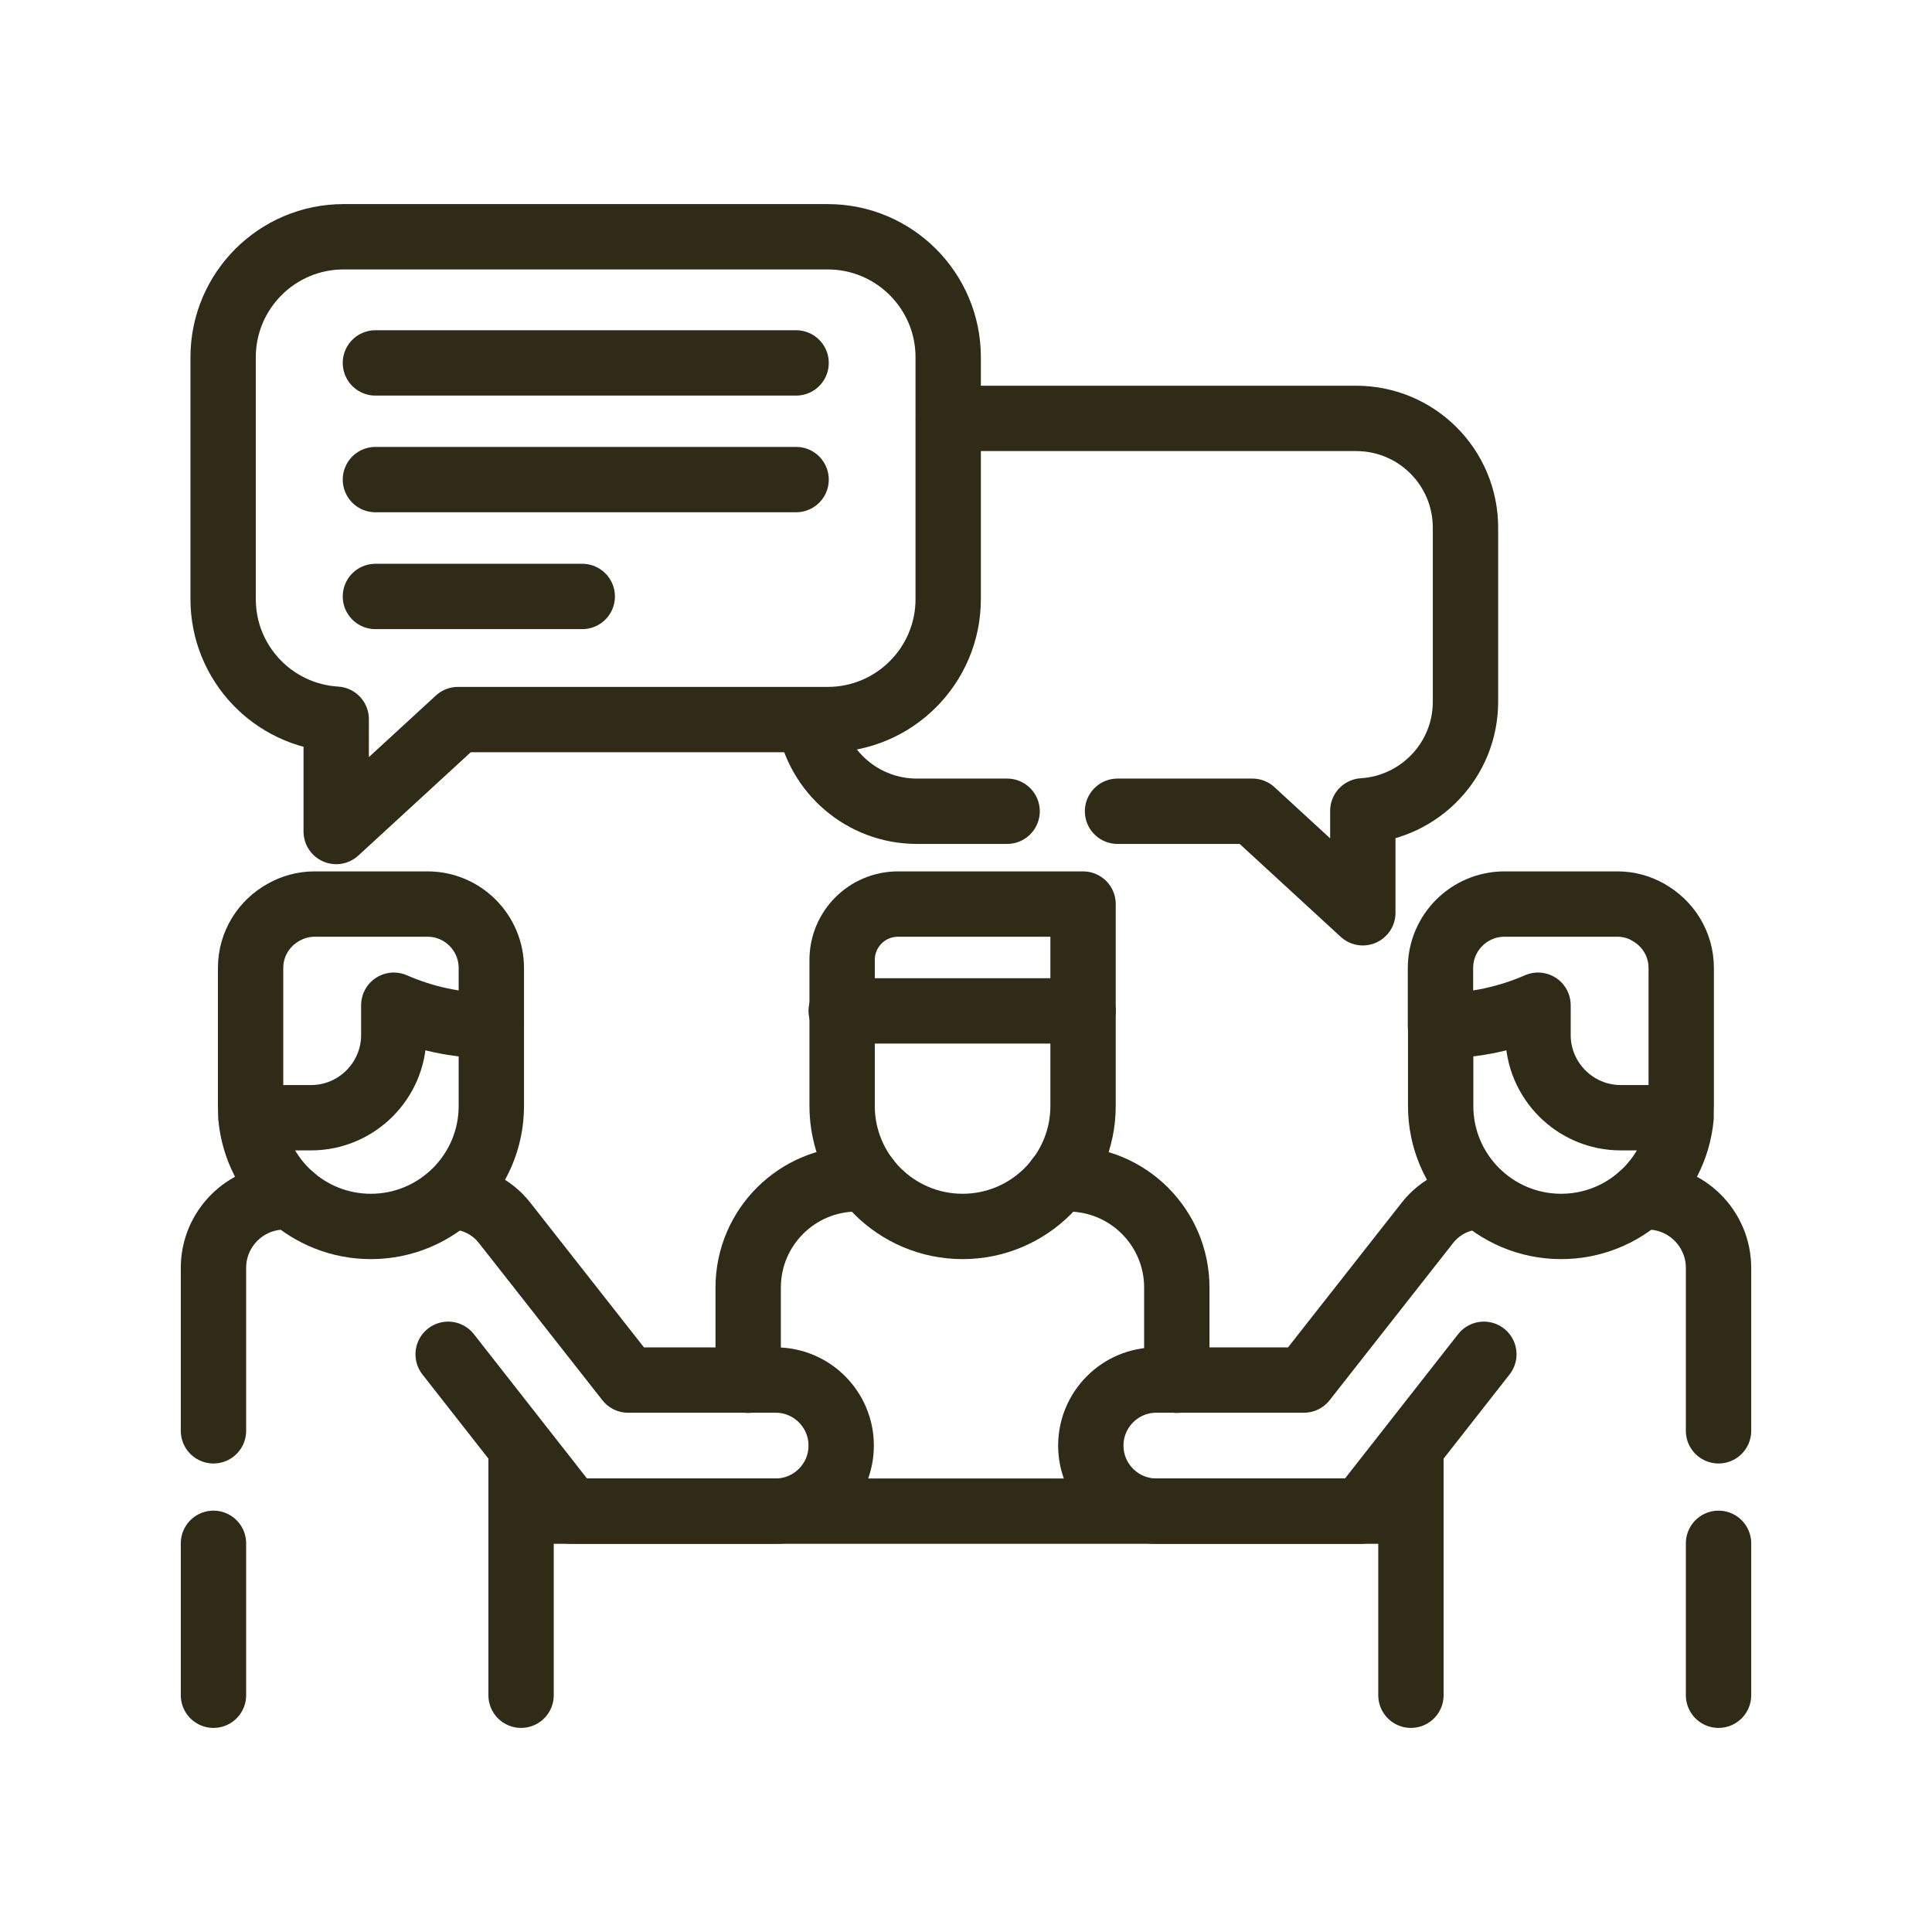
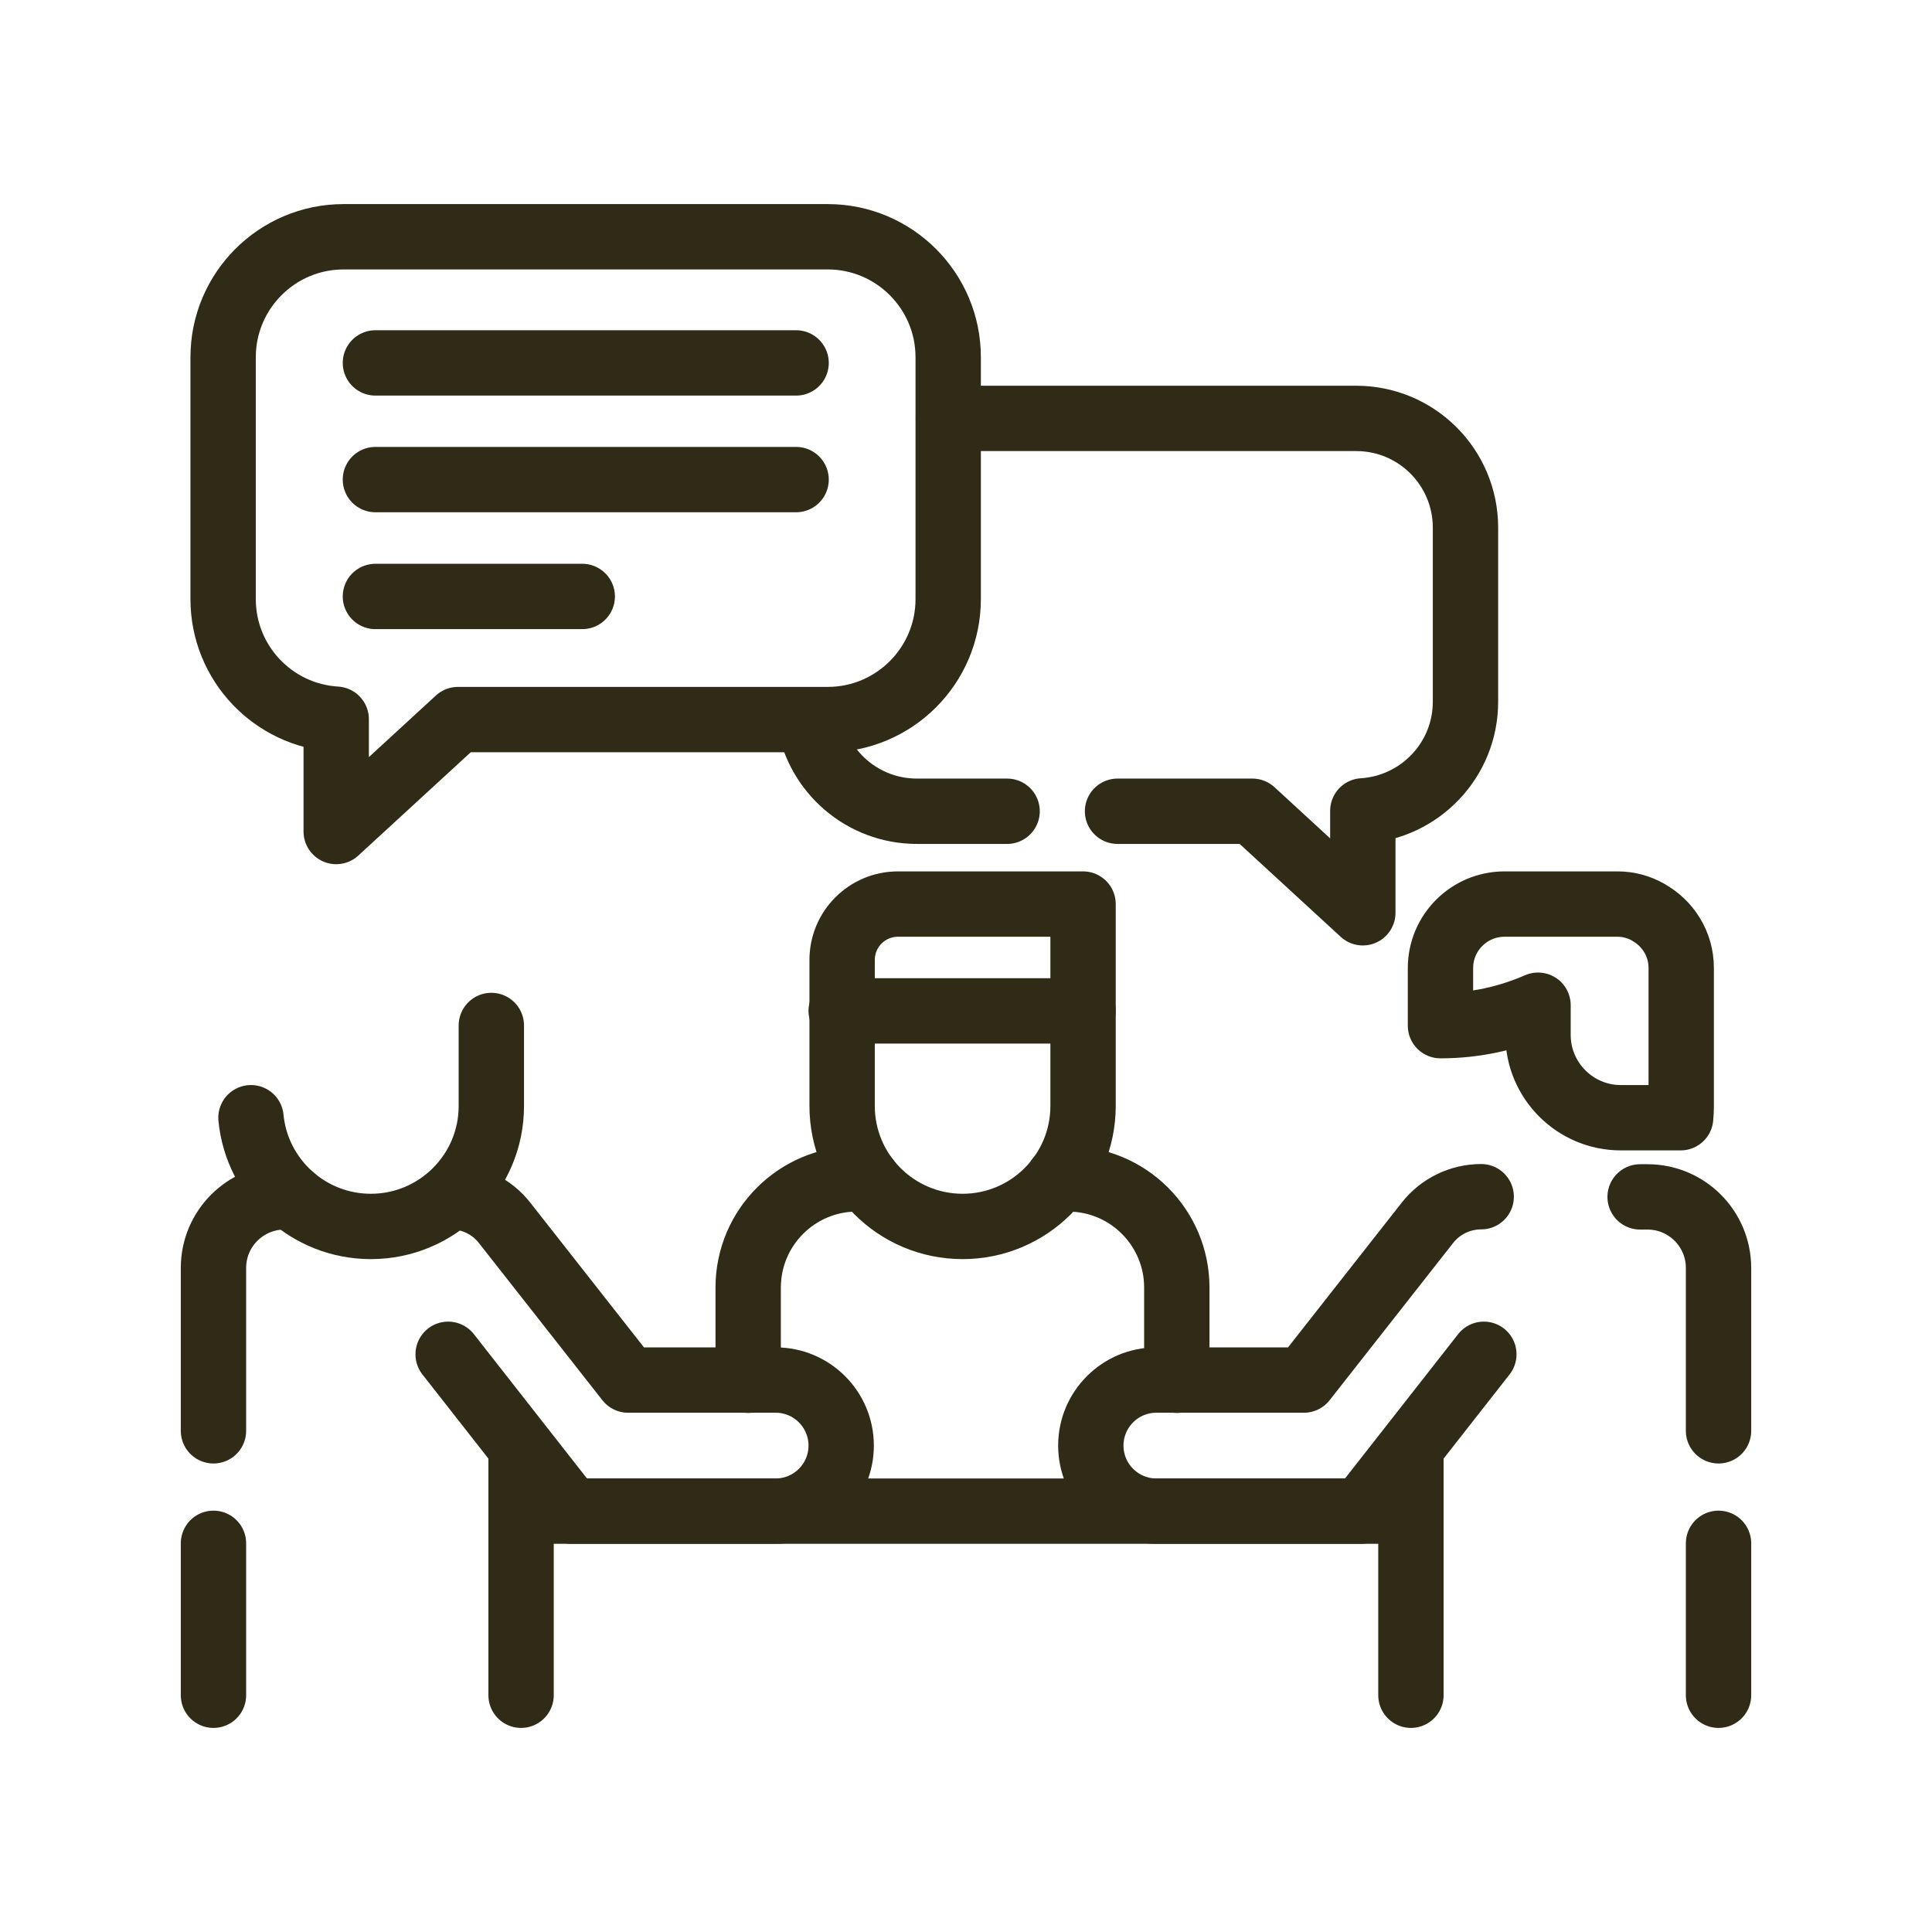
<svg xmlns="http://www.w3.org/2000/svg" id="uuid-d422d2ca-b5e5-409c-8f49-29a69a21d99e" viewBox="0 0 102 102">
  <g id="uuid-0b95fe3f-1fd8-4d15-9252-22b887a893b2">
    <rect width="102" height="102" style="fill: none;" />
  </g>
  <g id="uuid-bc25d042-ab05-47b2-af38-f7060912d1ff">
    <g>
      <g>
-         <path d="M76.06,54.14v4.25c0,3.51,2.85,6.36,6.36,6.36,3.3,0,6.02-2.52,6.33-5.74" style="fill: none; stroke: #2f2b16; stroke-linecap: round; stroke-linejoin: round; stroke-width: 3.45px;" />
        <path d="M87.02,48.16c-.48-.27-1.03-.43-1.62-.43h-5.97c-1.86,0-3.38,1.51-3.38,3.38v3.04c1.83,0,3.57-.39,5.15-1.08v1.57c0,2.41,1.96,4.37,4.37,4.37h3.16c.02-.2.03-.41.03-.62v-7.29c0-1.27-.71-2.37-1.75-2.94Z" style="fill: none; stroke: #2f2b16; stroke-linecap: round; stroke-linejoin: round; stroke-width: 3.45px;" />
        <path d="M90.73,75.54v-8.6c0-2.07-1.68-3.75-3.75-3.75h-.39" style="fill: none; stroke: #2f2b16; stroke-linecap: round; stroke-linejoin: round; stroke-width: 3.45px;" />
        <line x1="90.73" y1="89.5" x2="90.73" y2="81.48" style="fill: none; stroke: #2f2b16; stroke-linecap: round; stroke-linejoin: round; stroke-width: 3.45px;" />
        <line x1="74.49" y1="76.63" x2="74.49" y2="89.5" style="fill: none; stroke: #2f2b16; stroke-linecap: round; stroke-linejoin: round; stroke-width: 3.45px;" />
        <path d="M78.34,71.5l-6.49,8.28h-10.8c-1.91,0-3.46-1.55-3.46-3.46h0c0-1.91,1.55-3.46,3.46-3.46h7.79s6.52-8.3,6.52-8.3c.68-.87,1.73-1.38,2.84-1.38" style="fill: none; stroke: #2f2b16; stroke-linecap: round; stroke-linejoin: round; stroke-width: 3.45px;" />
      </g>
      <g>
        <path d="M25.94,54.14v4.25c0,3.51-2.85,6.36-6.36,6.36-3.3,0-6.02-2.52-6.33-5.74" style="fill: none; stroke: #2f2b16; stroke-linecap: round; stroke-linejoin: round; stroke-width: 3.45px;" />
-         <path d="M14.98,48.16c.48-.27,1.03-.43,1.62-.43h5.97c1.86,0,3.37,1.51,3.37,3.38v3.04c-1.83,0-3.57-.39-5.15-1.08v1.57c0,2.41-1.96,4.37-4.37,4.37h-3.16c-.02-.2-.03-.41-.03-.62v-7.29c0-1.27.71-2.37,1.75-2.94Z" style="fill: none; stroke: #2f2b16; stroke-linecap: round; stroke-linejoin: round; stroke-width: 3.45px;" />
        <path d="M11.27,75.54v-8.6c0-2.07,1.68-3.75,3.75-3.75h.39" style="fill: none; stroke: #2f2b16; stroke-linecap: round; stroke-linejoin: round; stroke-width: 3.45px;" />
        <line x1="11.27" y1="89.5" x2="11.27" y2="81.48" style="fill: none; stroke: #2f2b16; stroke-linecap: round; stroke-linejoin: round; stroke-width: 3.45px;" />
        <line x1="27.51" y1="76.63" x2="27.51" y2="89.5" style="fill: none; stroke: #2f2b16; stroke-linecap: round; stroke-linejoin: round; stroke-width: 3.45px;" />
        <path d="M23.66,71.5l6.49,8.28h10.8c1.91,0,3.46-1.55,3.46-3.46h0c0-1.91-1.55-3.46-3.46-3.46h-7.79s-6.52-8.3-6.52-8.3c-.68-.87-1.73-1.38-2.84-1.38" style="fill: none; stroke: #2f2b16; stroke-linecap: round; stroke-linejoin: round; stroke-width: 3.45px;" />
      </g>
      <line x1="27.51" y1="79.78" x2="74.49" y2="79.78" style="fill: none; stroke: #2f2b16; stroke-linecap: round; stroke-linejoin: round; stroke-width: 3.45px;" />
      <g>
        <path d="M47.41,47.73h9.77v10.66c0,3.51-2.85,6.36-6.36,6.36h0c-3.51,0-6.36-2.85-6.36-6.36v-7.71c0-1.63,1.32-2.95,2.95-2.95Z" style="fill: none; stroke: #2f2b16; stroke-linecap: round; stroke-linejoin: round; stroke-width: 3.45px;" />
        <line x1="44.41" y1="53.37" x2="57.18" y2="53.37" style="fill: none; stroke: #2f2b16; stroke-linecap: round; stroke-linejoin: round; stroke-width: 3.45px;" />
        <path d="M45.76,62.24h-.52c-3.17,0-5.74,2.57-5.74,5.74v4.89" style="fill: none; stroke: #2f2b16; stroke-linecap: round; stroke-linejoin: round; stroke-width: 3.45px;" />
        <path d="M62.13,72.87v-4.89c0-3.17-2.57-5.74-5.74-5.74h-.52" style="fill: none; stroke: #2f2b16; stroke-linecap: round; stroke-linejoin: round; stroke-width: 3.45px;" />
      </g>
      <path d="M43.7,12.5h-25.56c-3.51,0-6.36,2.85-6.36,6.36v12.77c0,3.38,2.64,6.14,5.97,6.34v5.93l6.43-5.91h19.52c3.51,0,6.36-2.85,6.36-6.36v-12.77c0-3.51-2.85-6.36-6.36-6.36Z" style="fill: none; stroke: #2f2b16; stroke-linecap: round; stroke-linejoin: round; stroke-width: 3.45px;" />
      <g>
        <line x1="19.82" y1="19.16" x2="42.03" y2="19.16" style="fill: none; stroke: #2f2b16; stroke-linecap: round; stroke-linejoin: round; stroke-width: 3.45px;" />
        <line x1="19.82" y1="25.32" x2="42.03" y2="25.32" style="fill: none; stroke: #2f2b16; stroke-linecap: round; stroke-linejoin: round; stroke-width: 3.45px;" />
        <line x1="19.82" y1="31.49" x2="30.74" y2="31.49" style="fill: none; stroke: #2f2b16; stroke-linecap: round; stroke-linejoin: round; stroke-width: 3.45px;" />
      </g>
      <path d="M59,42.83h7.12s5.83,5.36,5.83,5.36v-5.38c3.02-.19,5.42-2.69,5.42-5.76v-9.19c0-3.19-2.58-5.77-5.77-5.77h-21.53" style="fill: none; stroke: #2f2b16; stroke-linecap: round; stroke-linejoin: round; stroke-width: 3.45px;" />
      <path d="M42.72,38c.45,2.74,2.82,4.83,5.69,4.83h4.76" style="fill: none; stroke: #2f2b16; stroke-linecap: round; stroke-linejoin: round; stroke-width: 3.45px;" />
    </g>
  </g>
</svg>